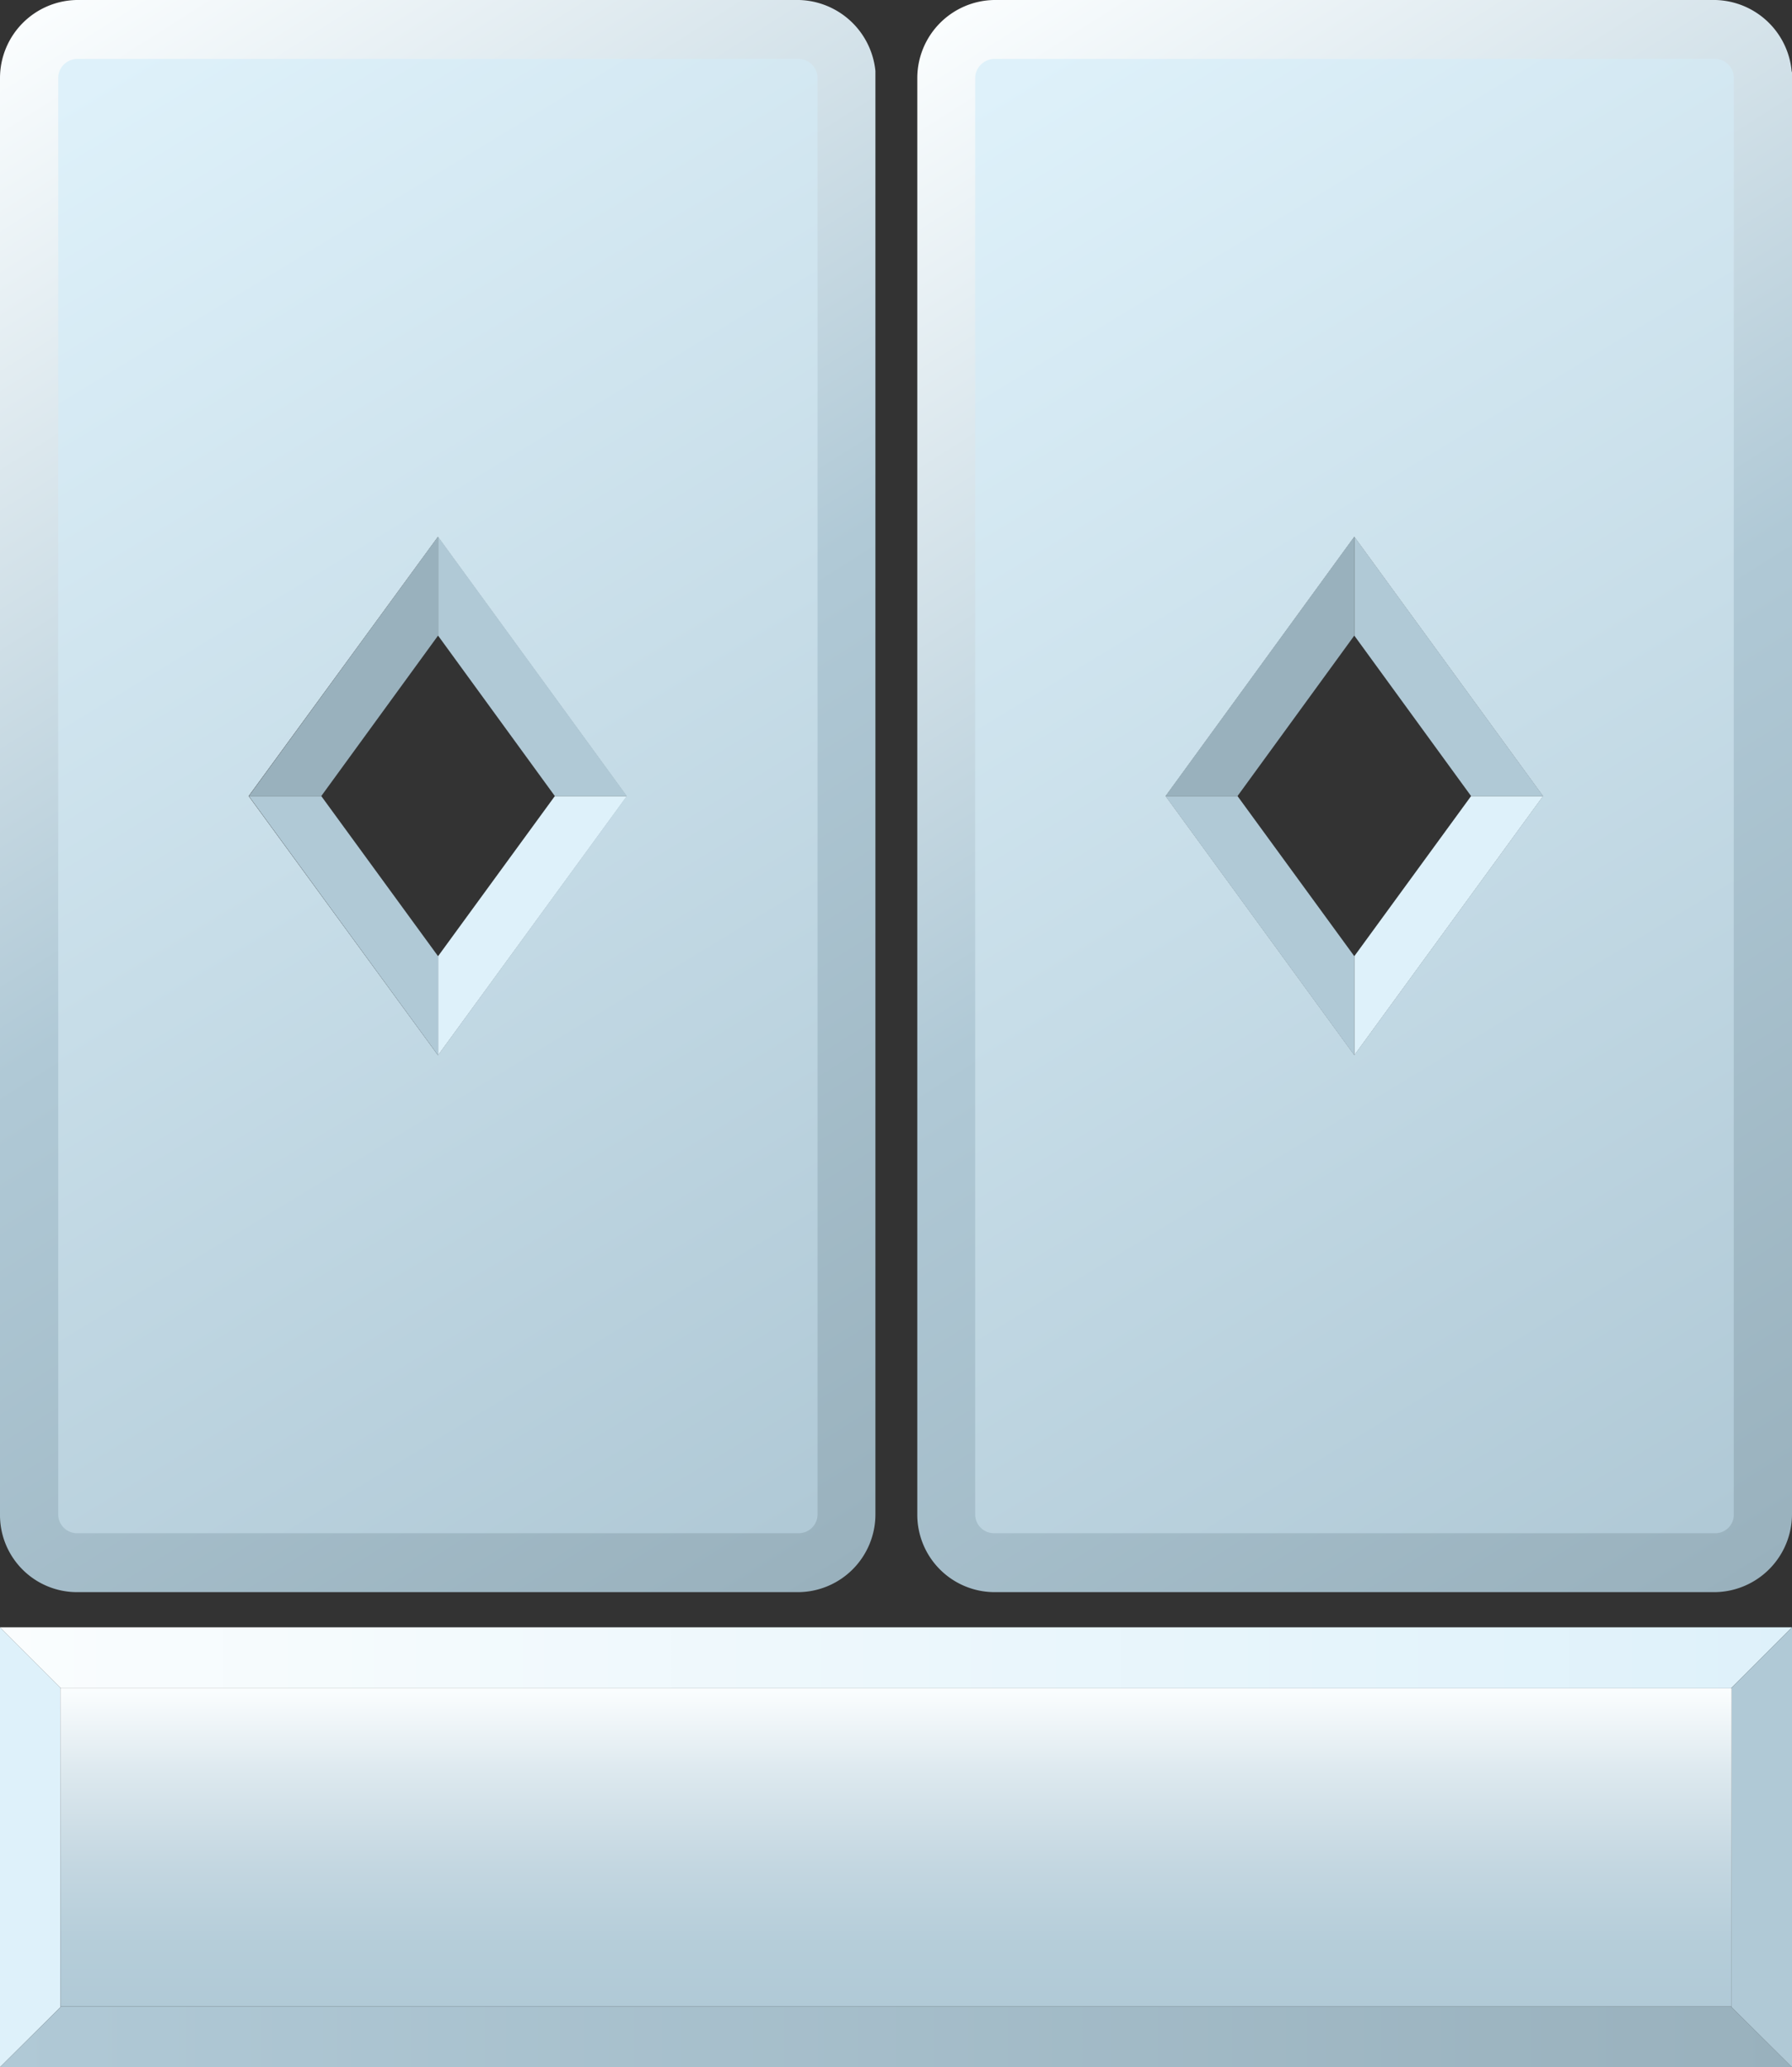
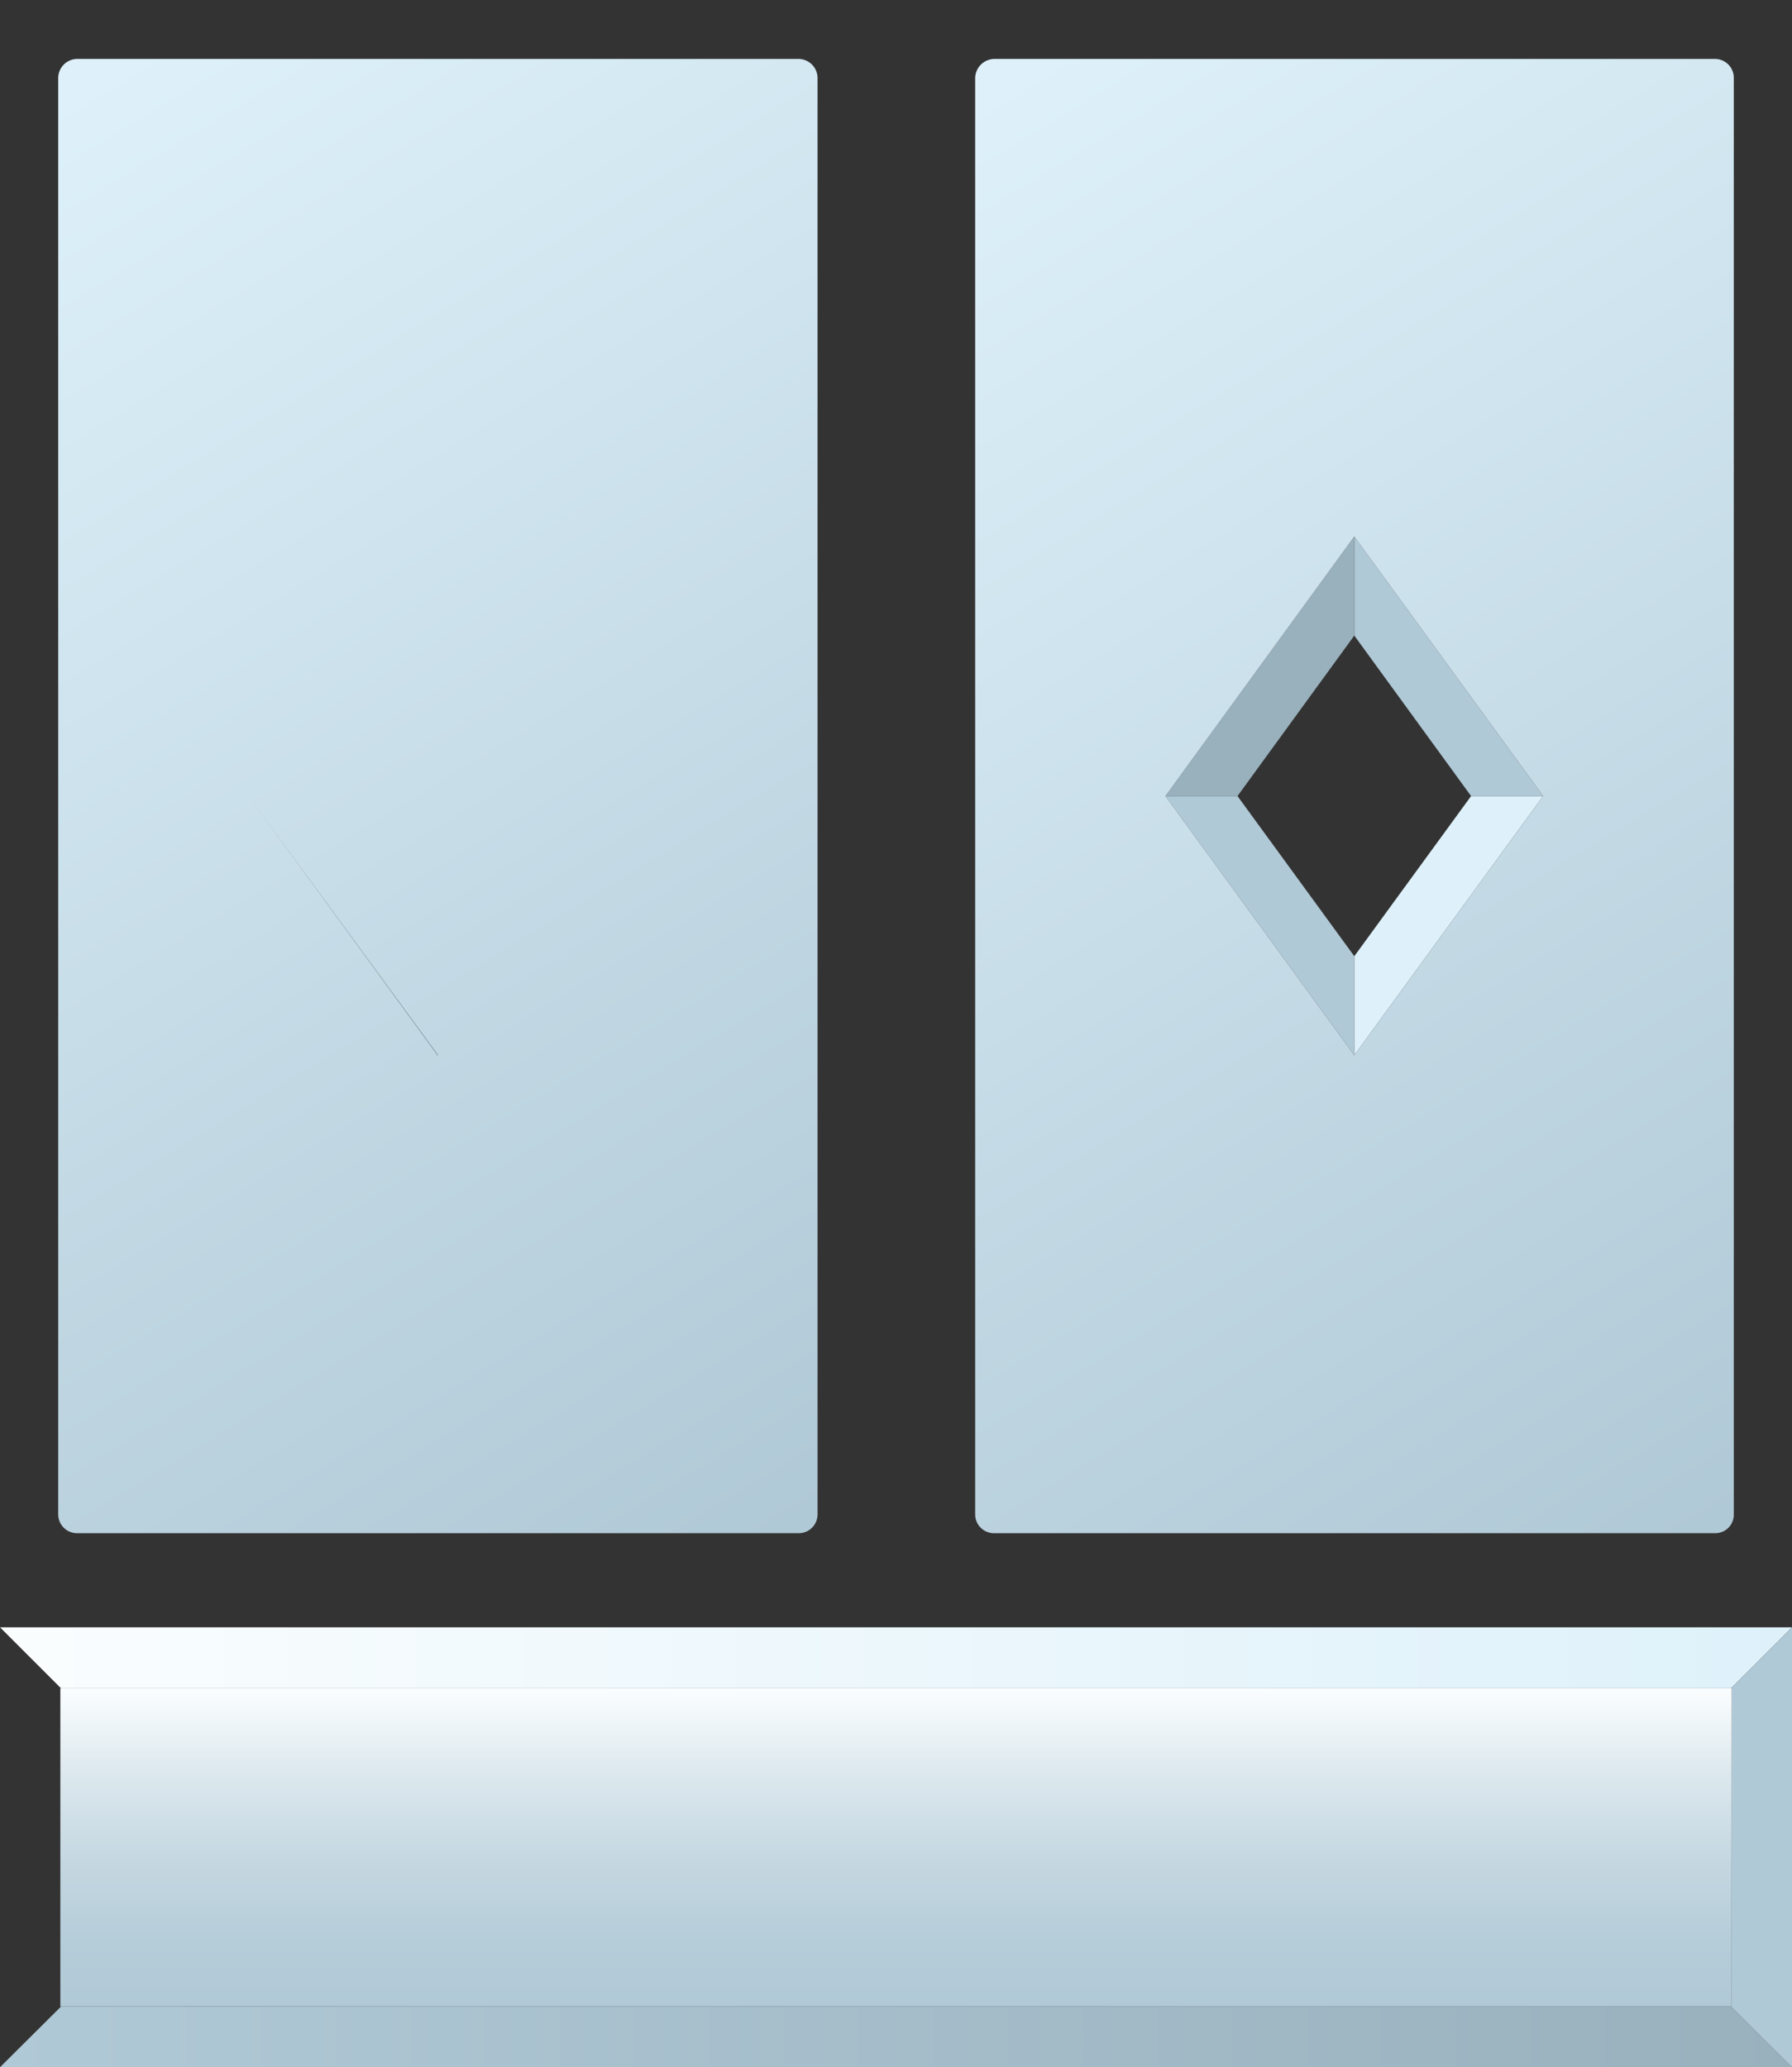
<svg xmlns="http://www.w3.org/2000/svg" xmlns:xlink="http://www.w3.org/1999/xlink" viewBox="0 0 50.48 58.22">
  <rect x="0" y="0" width="50.48" height="58.22" fill="#333333" stroke="none" />
  <defs>
    <style>.cls-1{fill:#def1fa;}.cls-2{fill:url(#linear-gradient);}.cls-3{fill:url(#linear-gradient-2);}.cls-4{fill:#b0c9d6;}.cls-5{fill:url(#linear-gradient-3);}.cls-6{fill:url(#linear-gradient-4);}.cls-7{fill:#99b1bd;}.cls-8{fill:url(#linear-gradient-5);}.cls-9{fill:url(#linear-gradient-6);}.cls-10{fill:url(#linear-gradient-7);}</style>
    <linearGradient id="linear-gradient" y1="46.69" x2="50.48" y2="46.69" gradientUnits="userSpaceOnUse">
      <stop offset="0" stop-color="#fafdfe" />
      <stop offset="1" stop-color="#def1fa" />
    </linearGradient>
    <linearGradient id="linear-gradient-2" y1="57.36" x2="50.48" y2="57.36" gradientUnits="userSpaceOnUse">
      <stop offset="0" stop-color="#b0c9d6" />
      <stop offset="1" stop-color="#99b1bd" />
    </linearGradient>
    <linearGradient id="linear-gradient-3" x1="25.24" y1="47.64" x2="25.24" y2="56.63" gradientUnits="userSpaceOnUse">
      <stop offset="0" stop-color="#fafdfe" />
      <stop offset="0.26" stop-color="#dce8ee" />
      <stop offset="0.54" stop-color="#c4d7e1" />
      <stop offset="0.79" stop-color="#b5cdd9" />
      <stop offset="1" stop-color="#b0c9d6" />
    </linearGradient>
    <linearGradient id="linear-gradient-4" x1="25.03" y1="1.71" x2="51.36" y2="43.3" gradientUnits="userSpaceOnUse">
      <stop offset="0" stop-color="#fafdfe" />
      <stop offset="0.5" stop-color="#b0c9d6" />
      <stop offset="1" stop-color="#99b1bd" />
    </linearGradient>
    <linearGradient id="linear-gradient-5" x1="26.55" y1="3.33" x2="49.99" y2="41.92" gradientUnits="userSpaceOnUse">
      <stop offset="0" stop-color="#def1fa" />
      <stop offset="1" stop-color="#b0c9d6" />
    </linearGradient>
    <linearGradient id="linear-gradient-6" x1="-0.78" y1="1.71" x2="25.55" y2="43.3" xlink:href="#linear-gradient-4" />
    <linearGradient id="linear-gradient-7" x1="0.74" y1="3.33" x2="24.18" y2="41.92" xlink:href="#linear-gradient-5" />
  </defs>
  <g id="Layer_2" data-name="Layer 2">
    <g id="Artwork">
      <g id="Captain_Grade_2_" data-name="Captain (Grade 2)">
-         <polygon class="cls-1" points="1.7 56.51 1.7 47.55 1.72 47.55 0 45.83 0 58.22 1.72 56.51 1.7 56.51" />
        <polygon class="cls-2" points="48.76 47.55 50.48 45.83 0 45.83 1.72 47.55 48.76 47.55" />
        <polygon class="cls-3" points="48.76 56.51 1.72 56.51 0 58.22 50.48 58.22 48.76 56.51" />
        <polygon class="cls-4" points="48.76 47.55 48.78 47.55 48.78 56.51 48.76 56.51 50.48 58.22 50.48 45.83 48.76 47.55" />
        <rect class="cls-5" x="1.7" y="47.55" width="47.08" height="8.96" />
-         <path class="cls-6" d="M50.47,2a2.21,2.21,0,0,0-2.15-2H28a2.2,2.2,0,0,0-2.16,2.19V42.65A2.18,2.18,0,0,0,28,44.84H48.32a2.2,2.2,0,0,0,2.16-2.19V2.19s0-.1,0-.15M38.15,29.72l-5.32-7.3,5.32-7.31,5.32,7.31Z" />
        <polygon class="cls-1" points="38.15 29.72 38.15 26.93 41.44 22.42 43.47 22.42 38.15 29.72" />
        <polygon class="cls-4" points="43.47 22.42 41.44 22.42 38.15 17.9 38.15 15.11 43.47 22.42" />
        <polygon class="cls-7" points="38.15 15.11 38.15 17.9 34.86 22.42 32.83 22.42 38.15 15.11" />
        <polygon class="cls-4" points="32.83 22.42 34.86 22.42 38.15 26.93 38.15 29.72 32.83 22.42" />
        <path class="cls-8" d="M48.32,1.66a.53.53,0,0,1,.52.53V42.65a.52.52,0,0,1-.52.53H28a.53.53,0,0,1-.53-.53V2.19A.55.55,0,0,1,28,1.66ZM38.15,29.72l5.32-7.3-5.32-7.31-5.32,7.31,5.32,7.3" />
-         <path class="cls-9" d="M24.66,2a2.22,2.22,0,0,0-2.15-2H2.16A2.2,2.2,0,0,0,0,2.19V42.65a2.17,2.17,0,0,0,2.15,2.19H22.51a2.19,2.19,0,0,0,2.15-2.19V2M12.34,29.72,7,22.42l5.33-7.31,5.32,7.31Z" />
        <polygon class="cls-1" points="12.34 29.72 12.34 26.93 15.63 22.42 17.66 22.42 12.34 29.72" />
        <polygon class="cls-4" points="17.66 22.42 15.63 22.42 12.34 17.9 12.34 15.11 17.66 22.42" />
        <polygon class="cls-7" points="12.34 15.11 12.34 17.9 9.05 22.42 7.01 22.42 12.34 15.11" />
-         <polygon class="cls-4" points="7.01 22.42 9.05 22.42 12.34 26.93 12.34 29.72 7.01 22.42" />
-         <path class="cls-10" d="M22.51,1.66a.54.54,0,0,1,.52.53V42.65a.53.53,0,0,1-.52.53H2.16a.53.53,0,0,1-.52-.53V2.19a.54.54,0,0,1,.52-.53ZM12.34,29.72l5.32-7.3-5.32-7.31L7,22.42l5.33,7.3" />
+         <path class="cls-10" d="M22.51,1.66a.54.54,0,0,1,.52.53V42.65a.53.53,0,0,1-.52.53H2.16a.53.53,0,0,1-.52-.53V2.19a.54.54,0,0,1,.52-.53ZM12.34,29.72L7,22.42l5.33,7.3" />
      </g>
    </g>
  </g>
</svg>